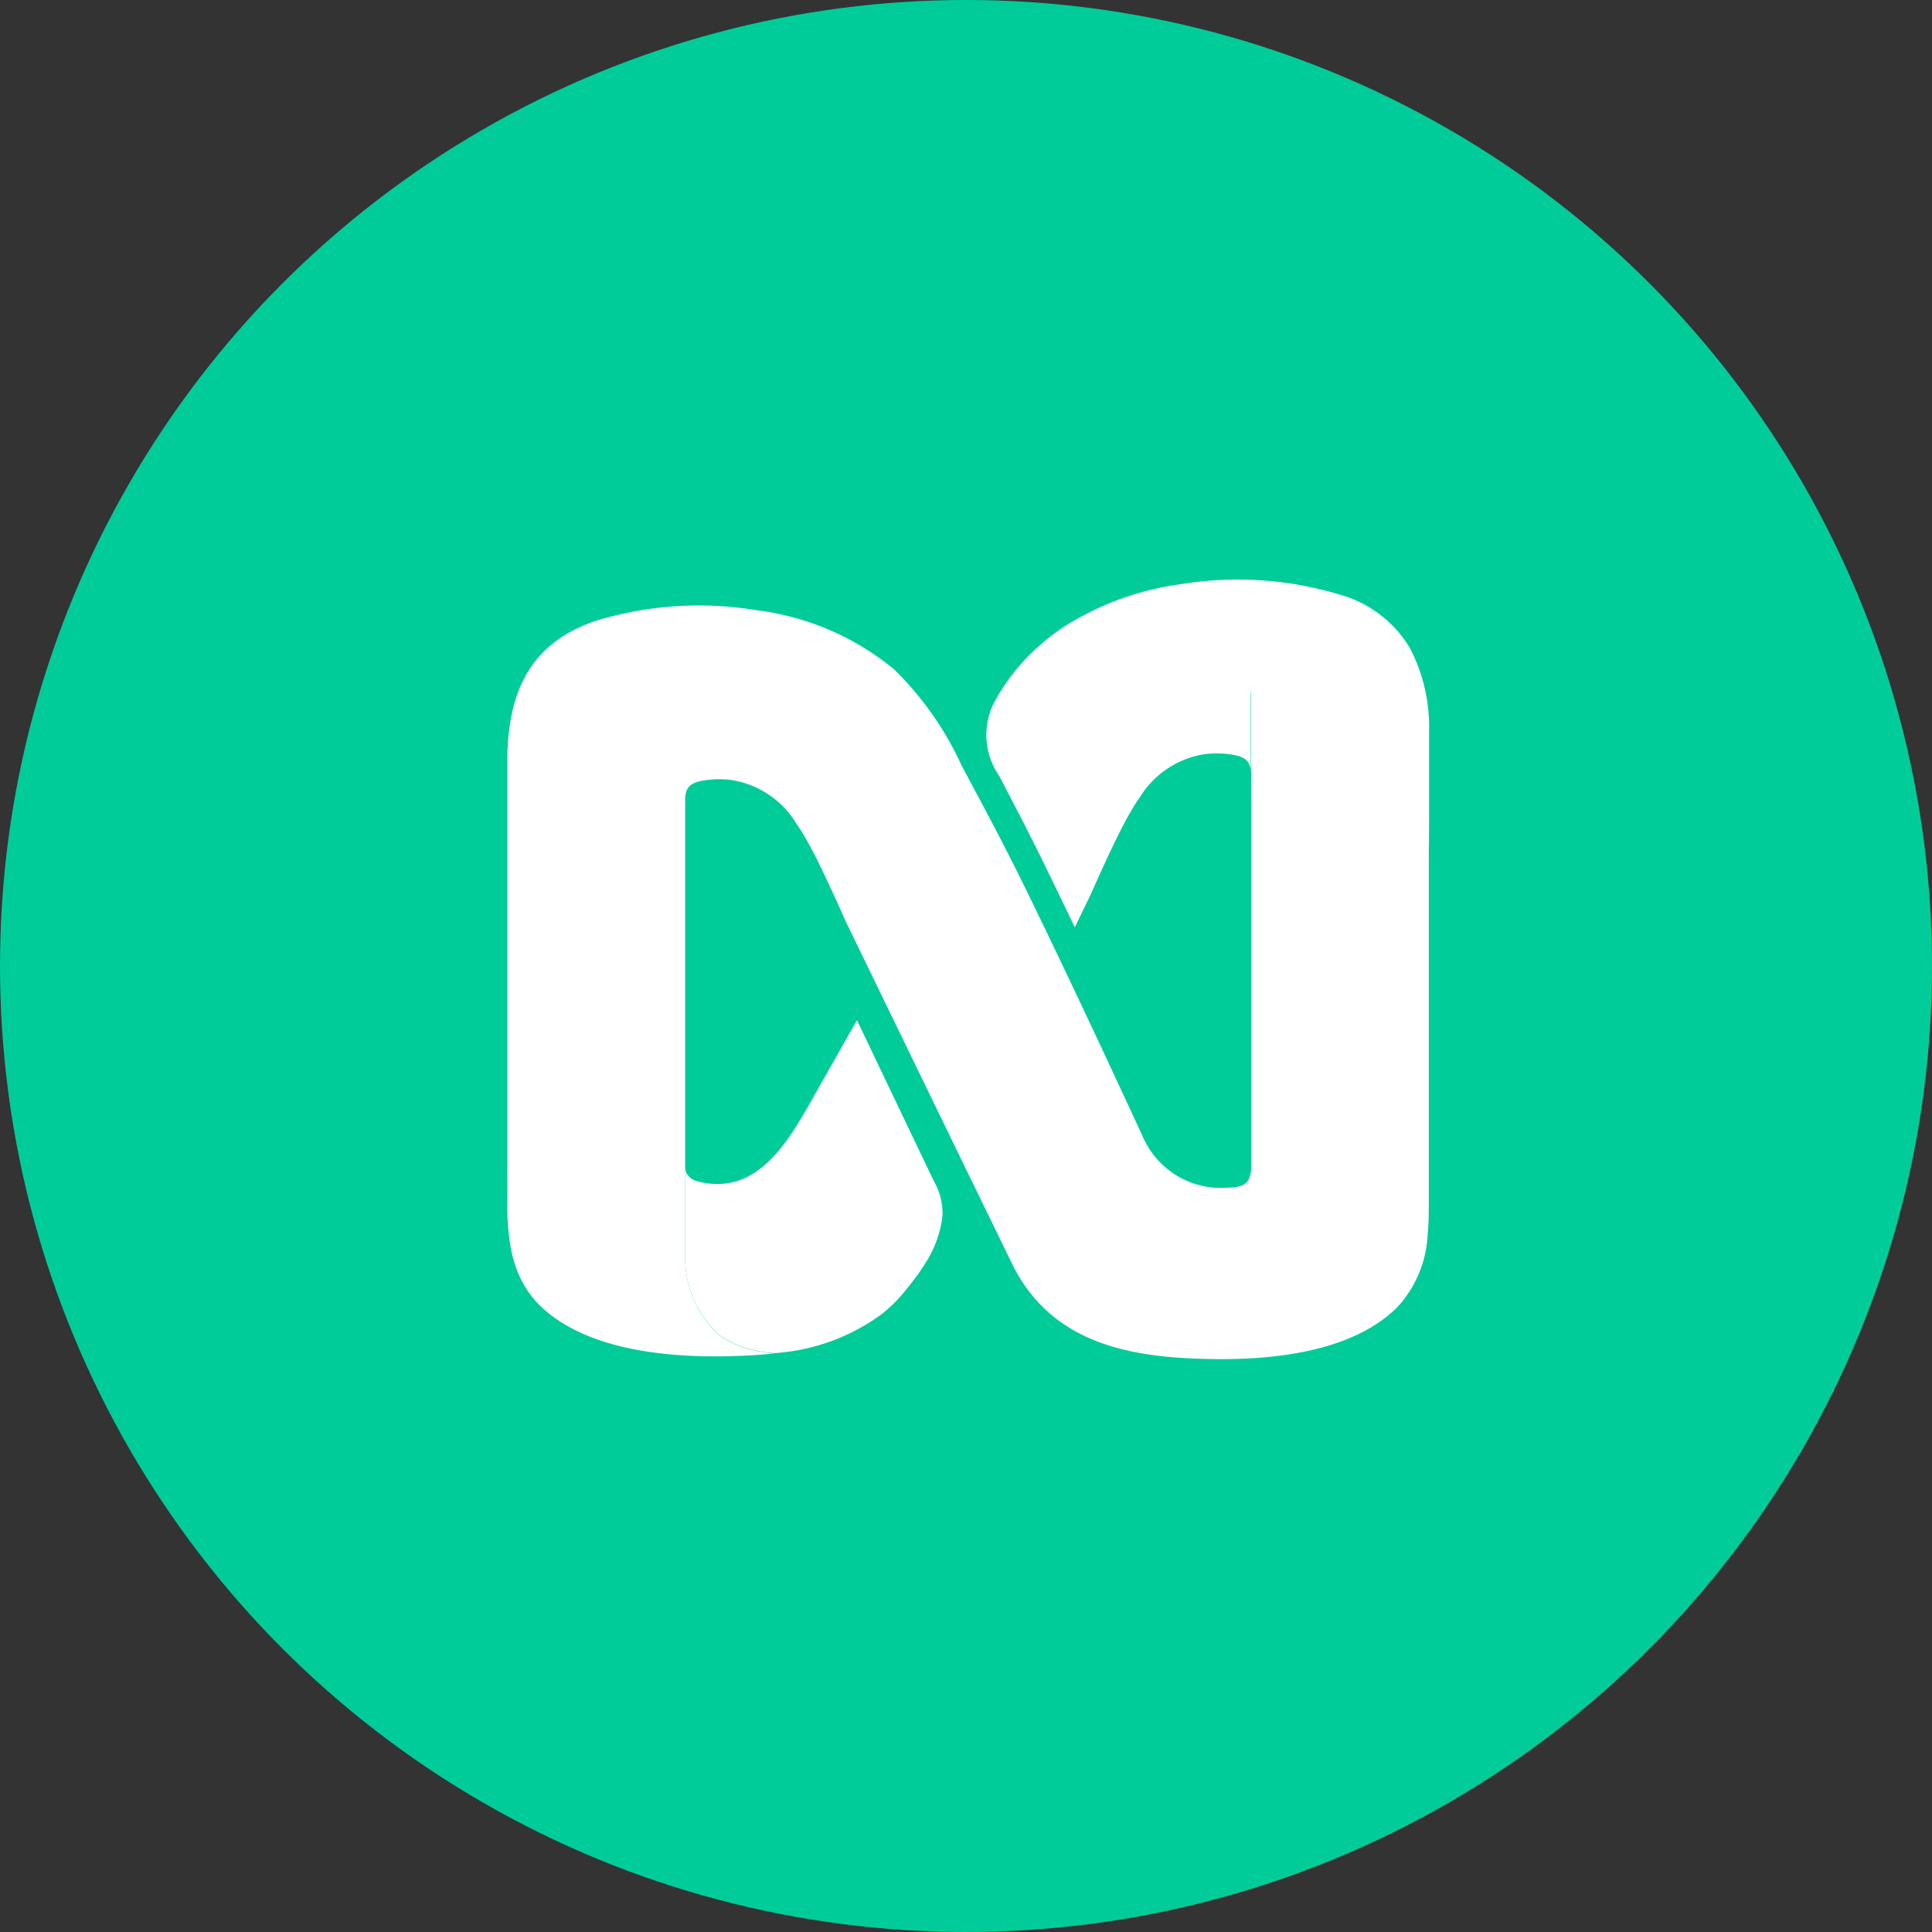
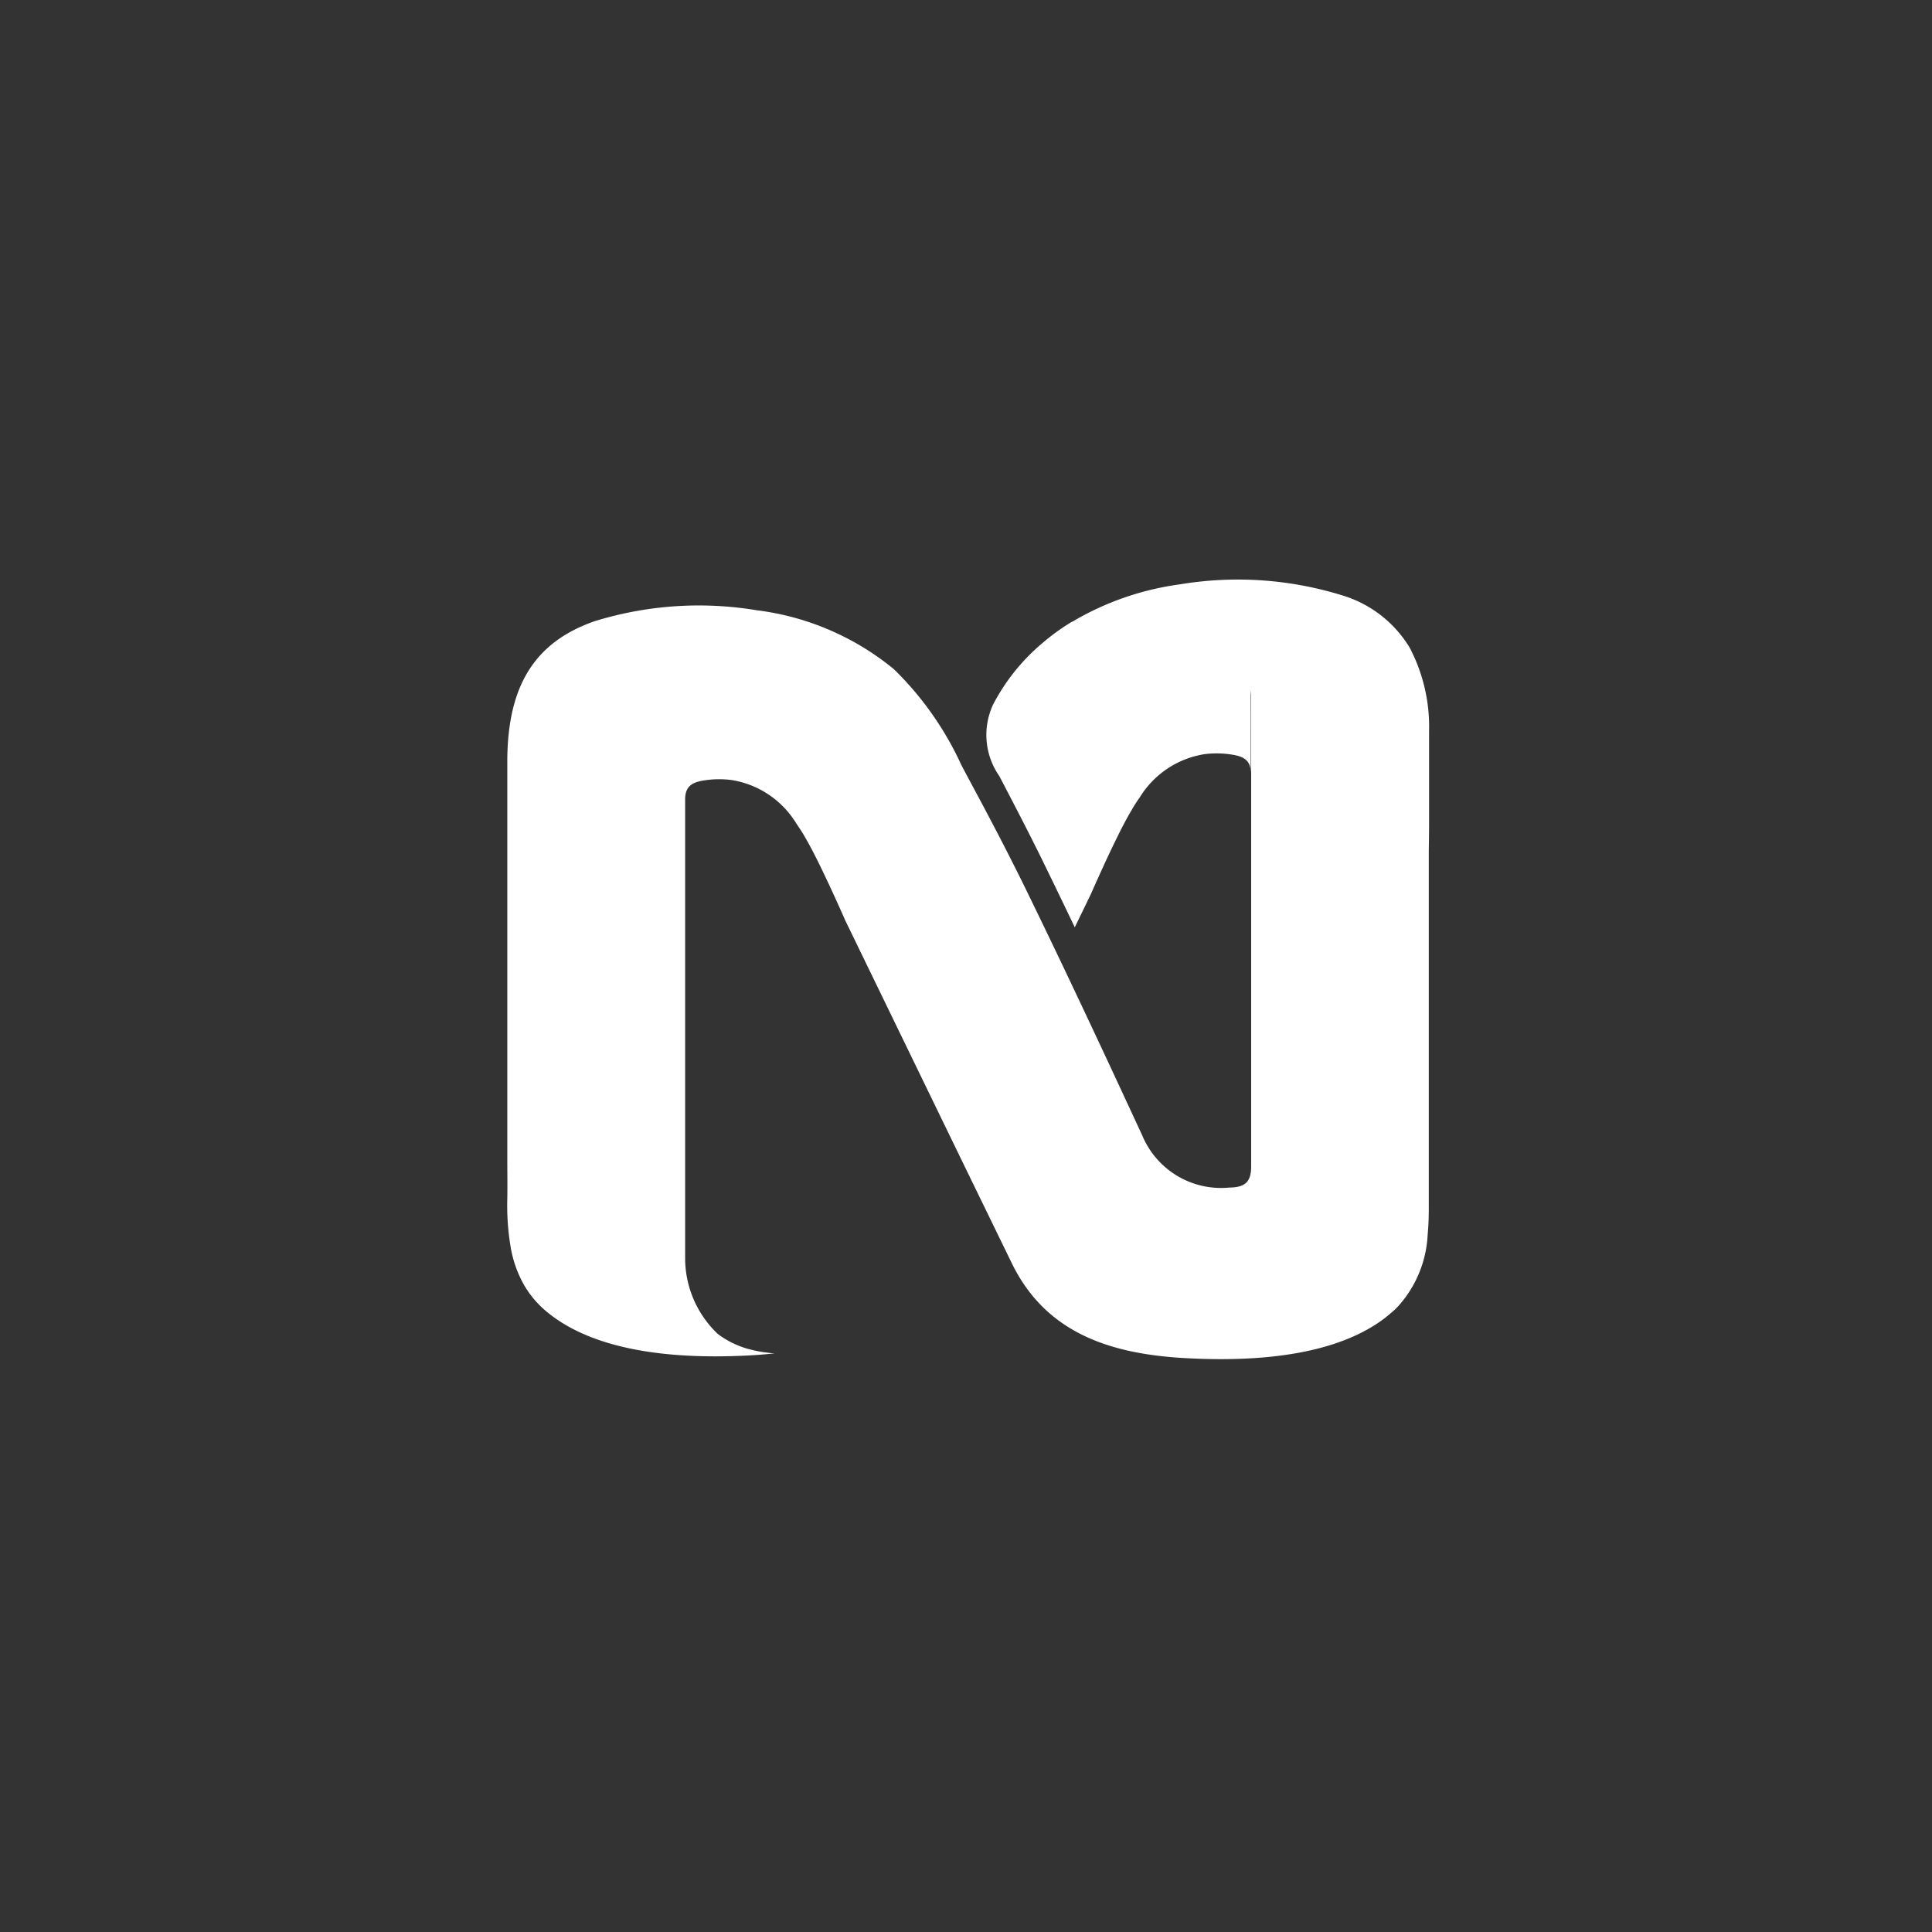
<svg xmlns="http://www.w3.org/2000/svg" width="80" height="80" viewBox="0 0 80 80">
  <rect x="0" y="0" width="80" height="80" fill="#333333" stroke="none" />
  <g id="nTask_support_icon" transform="translate(-1104 -5022)">
-     <circle id="Ellipse_518" data-name="Ellipse 518" cx="40" cy="40" r="40" transform="translate(1104 5022)" fill="#0c9" />
    <g id="Group_2" data-name="Group 2" transform="translate(1125 5046)">
      <path id="Path_22" data-name="Path 22" d="M483.222,108.565a3.044,3.044,0,0,0-2.17-1.869,12.381,12.381,0,0,0-5.135.385s-.042.015-.11.047a9.075,9.075,0,0,0-1.21.88,8.364,8.364,0,0,0-2.031,2.533,2.975,2.975,0,0,0,.254,2.96c.6,1.148,1.2,2.3,1.774,3.467q.684,1.4,1.353,2.8l.651-1.342c.349-.785.7-1.567,1.08-2.339.226-.464.433-.855.635-1.194l.01-.02c.1-.169.205-.332.308-.474a3.848,3.848,0,0,1,2.683-1.8,3.987,3.987,0,0,1,1.159.021c.418.067.691.2.75.587C483.225,111.55,483.224,109.978,483.222,108.565Z" transform="translate(-452.443 -105.37)" fill="#fff" stroke="rgba(0,0,0,0)" stroke-width="1" />
      <path id="Path_23" data-name="Path 23" d="M473.574,114.267V110.6a7.045,7.045,0,0,0-.8-3.449,4.913,4.913,0,0,0-2.788-2.169,14.605,14.605,0,0,0-6.726-.459,11.861,11.861,0,0,0-4.426,1.528,12.658,12.658,0,0,1,3.253-.335c.784.053,3.885.452,4.108,3.4v3.071a1.027,1.027,0,0,1,.012.147v16.315c-.007.647-.279.845-.914.853a3.535,3.535,0,0,1-3.594-2.154c-1.131-2.443-2.267-4.883-3.428-7.313q-.683-1.429-1.378-2.854c-.726-1.484-1.492-2.948-2.274-4.4q-.207-.385-.414-.779a13.25,13.25,0,0,0-2.788-3.962,11.092,11.092,0,0,0-5.686-2.444,14.6,14.6,0,0,0-6.726.459c-.146.051-.293.107-.428.166-2.364,1-3.143,2.955-3.172,5.532v5.82h0v3.458h0v7.285c0,.549.01,1.1,0,1.648A10.369,10.369,0,0,0,435.55,132a4.816,4.816,0,0,0,.515,1.476,4.079,4.079,0,0,0,.557.772l.018.019c.031.032.062.065.094.1.054.054.111.108.17.16s.167.146.257.214l.019.016c1.417,1.1,3.916,1.932,8.3,1.692q.507-.028,1-.084a2.9,2.9,0,0,1-.346-.032l-.1-.013c-.082-.012-.162-.025-.239-.04l-.09-.018c-.1-.02-.192-.044-.285-.069h-.012c-.1-.028-.2-.06-.293-.094l-.043-.016c-.079-.03-.154-.061-.229-.094l-.041-.019a3.709,3.709,0,0,1-.69-.415h0a4.332,4.332,0,0,1-1.343-3.124h0V121.037h0v-.264h0v-3.2h0v-4.161a1.186,1.186,0,0,1,.012-.157c.054-.4.327-.54.75-.609a4.006,4.006,0,0,1,1.159-.02,3.849,3.849,0,0,1,2.683,1.8c.1.147.205.306.308.474l.01.02c.2.339.409.734.635,1.195.376.771.734,1.554,1.08,2.338l.776,1.6,2.039,4.2,1.994,4.108,2.079,4.27c1.419,2.92,4.124,3.765,7.189,3.933,4.387.241,6.885-.587,8.3-1.691l.019-.016c.089-.07.174-.147.257-.215a1.846,1.846,0,0,0,.17-.16c.032-.032.064-.063.094-.1l.018-.019a4.769,4.769,0,0,0,1.174-2.906c.032-.339.045-.684.047-1.027V115.539Q473.574,114.9,473.574,114.267Z" transform="translate(-435.399 -104.327)" fill="#fff" stroke="rgba(0,0,0,0)" stroke-width="1" />
-       <path id="Path_24" data-name="Path 24" d="M459.408,144.919l-.431-.9-1.1-2.3-1.658-3.472-.1.166h0l-.533.94-.992,1.75c-1.1,1.941-2.4,4.514-5.021,3.8a.732.732,0,0,1-.428-.343,1.369,1.369,0,0,1-.043-.343v3.875a4.333,4.333,0,0,0,1.344,3.125,3.71,3.71,0,0,0,.69.415l.041.019c.074.033.15.065.229.094l.043.016c.092.033.189.066.293.094h.012c.091.026.187.048.285.069l.09.018c.078.015.157.028.239.04l.1.013c.112.013.226.025.346.032a8.436,8.436,0,0,0,4.5-1.668l.057-.053a6.057,6.057,0,0,0,.881-.908q.286-.346.549-.716l.047-.07.067-.1c.113-.168.209-.324.294-.472l.008-.018a4.5,4.5,0,0,0,.522-1.541c.011-.07.018-.14.022-.211A2.7,2.7,0,0,0,459.408,144.919Z" transform="translate(-441.732 -119.998)" fill="#fff" stroke="rgba(0,0,0,0)" stroke-width="1" />
    </g>
  </g>
</svg>